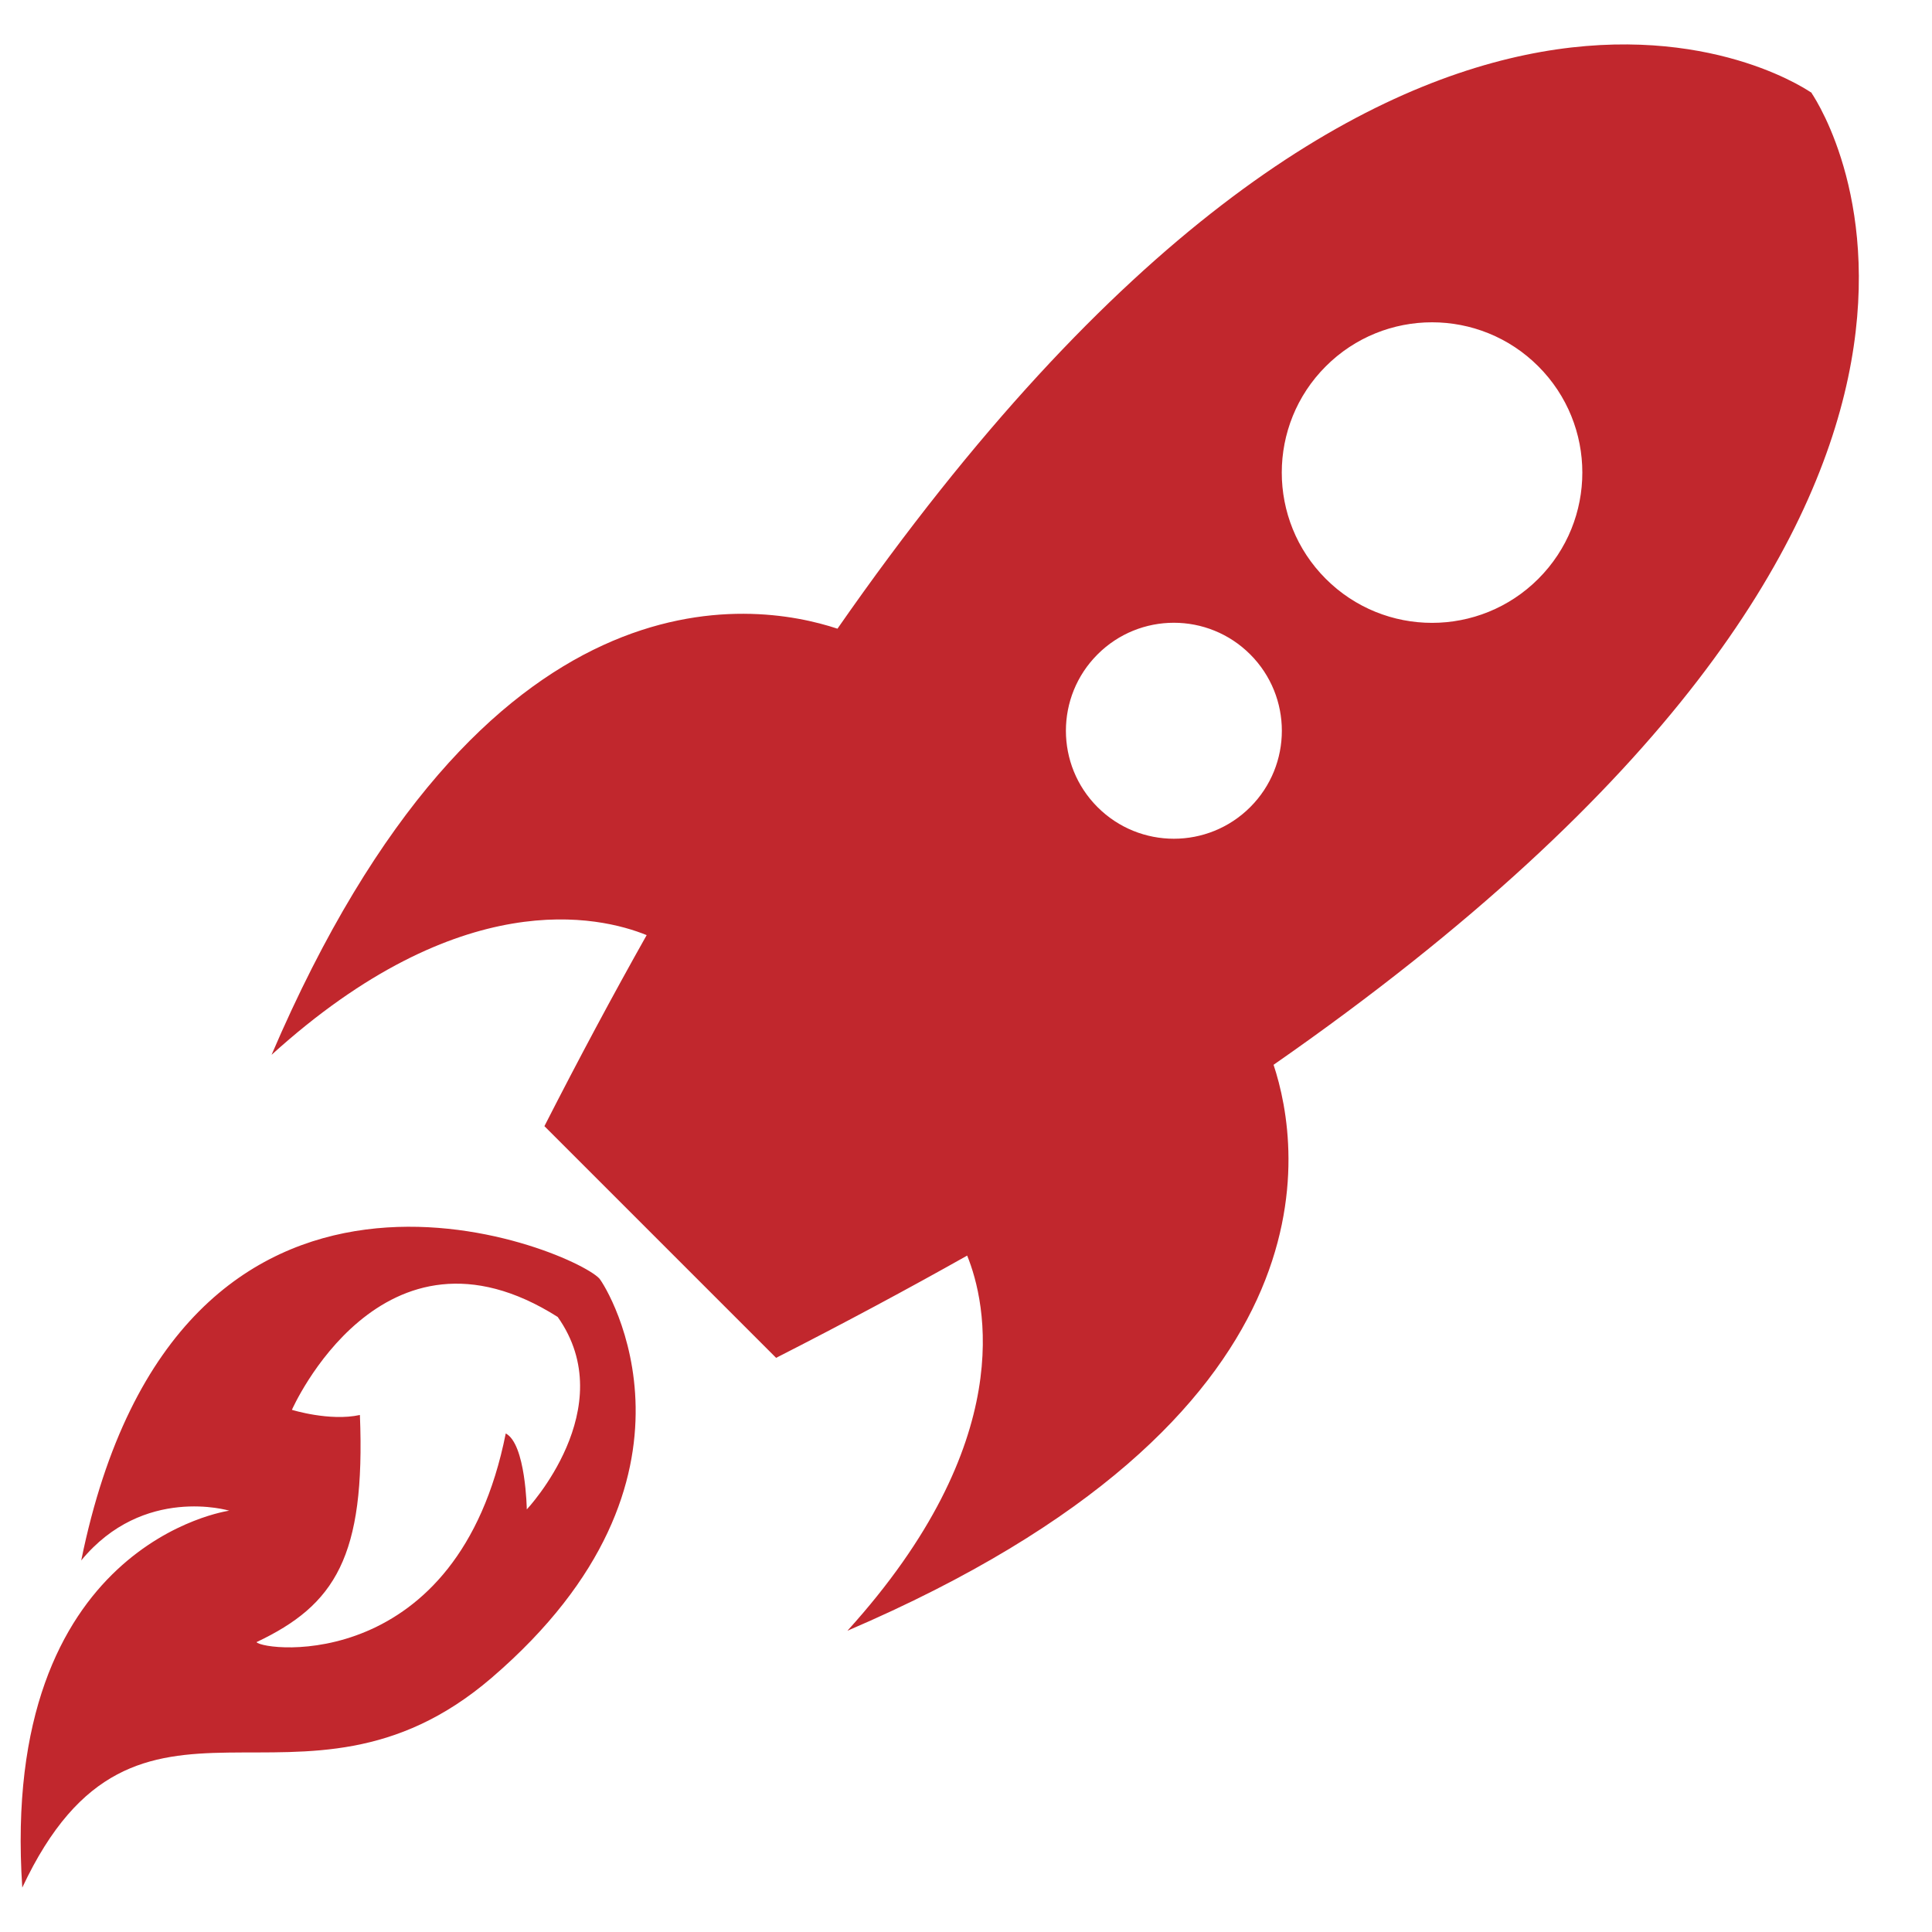
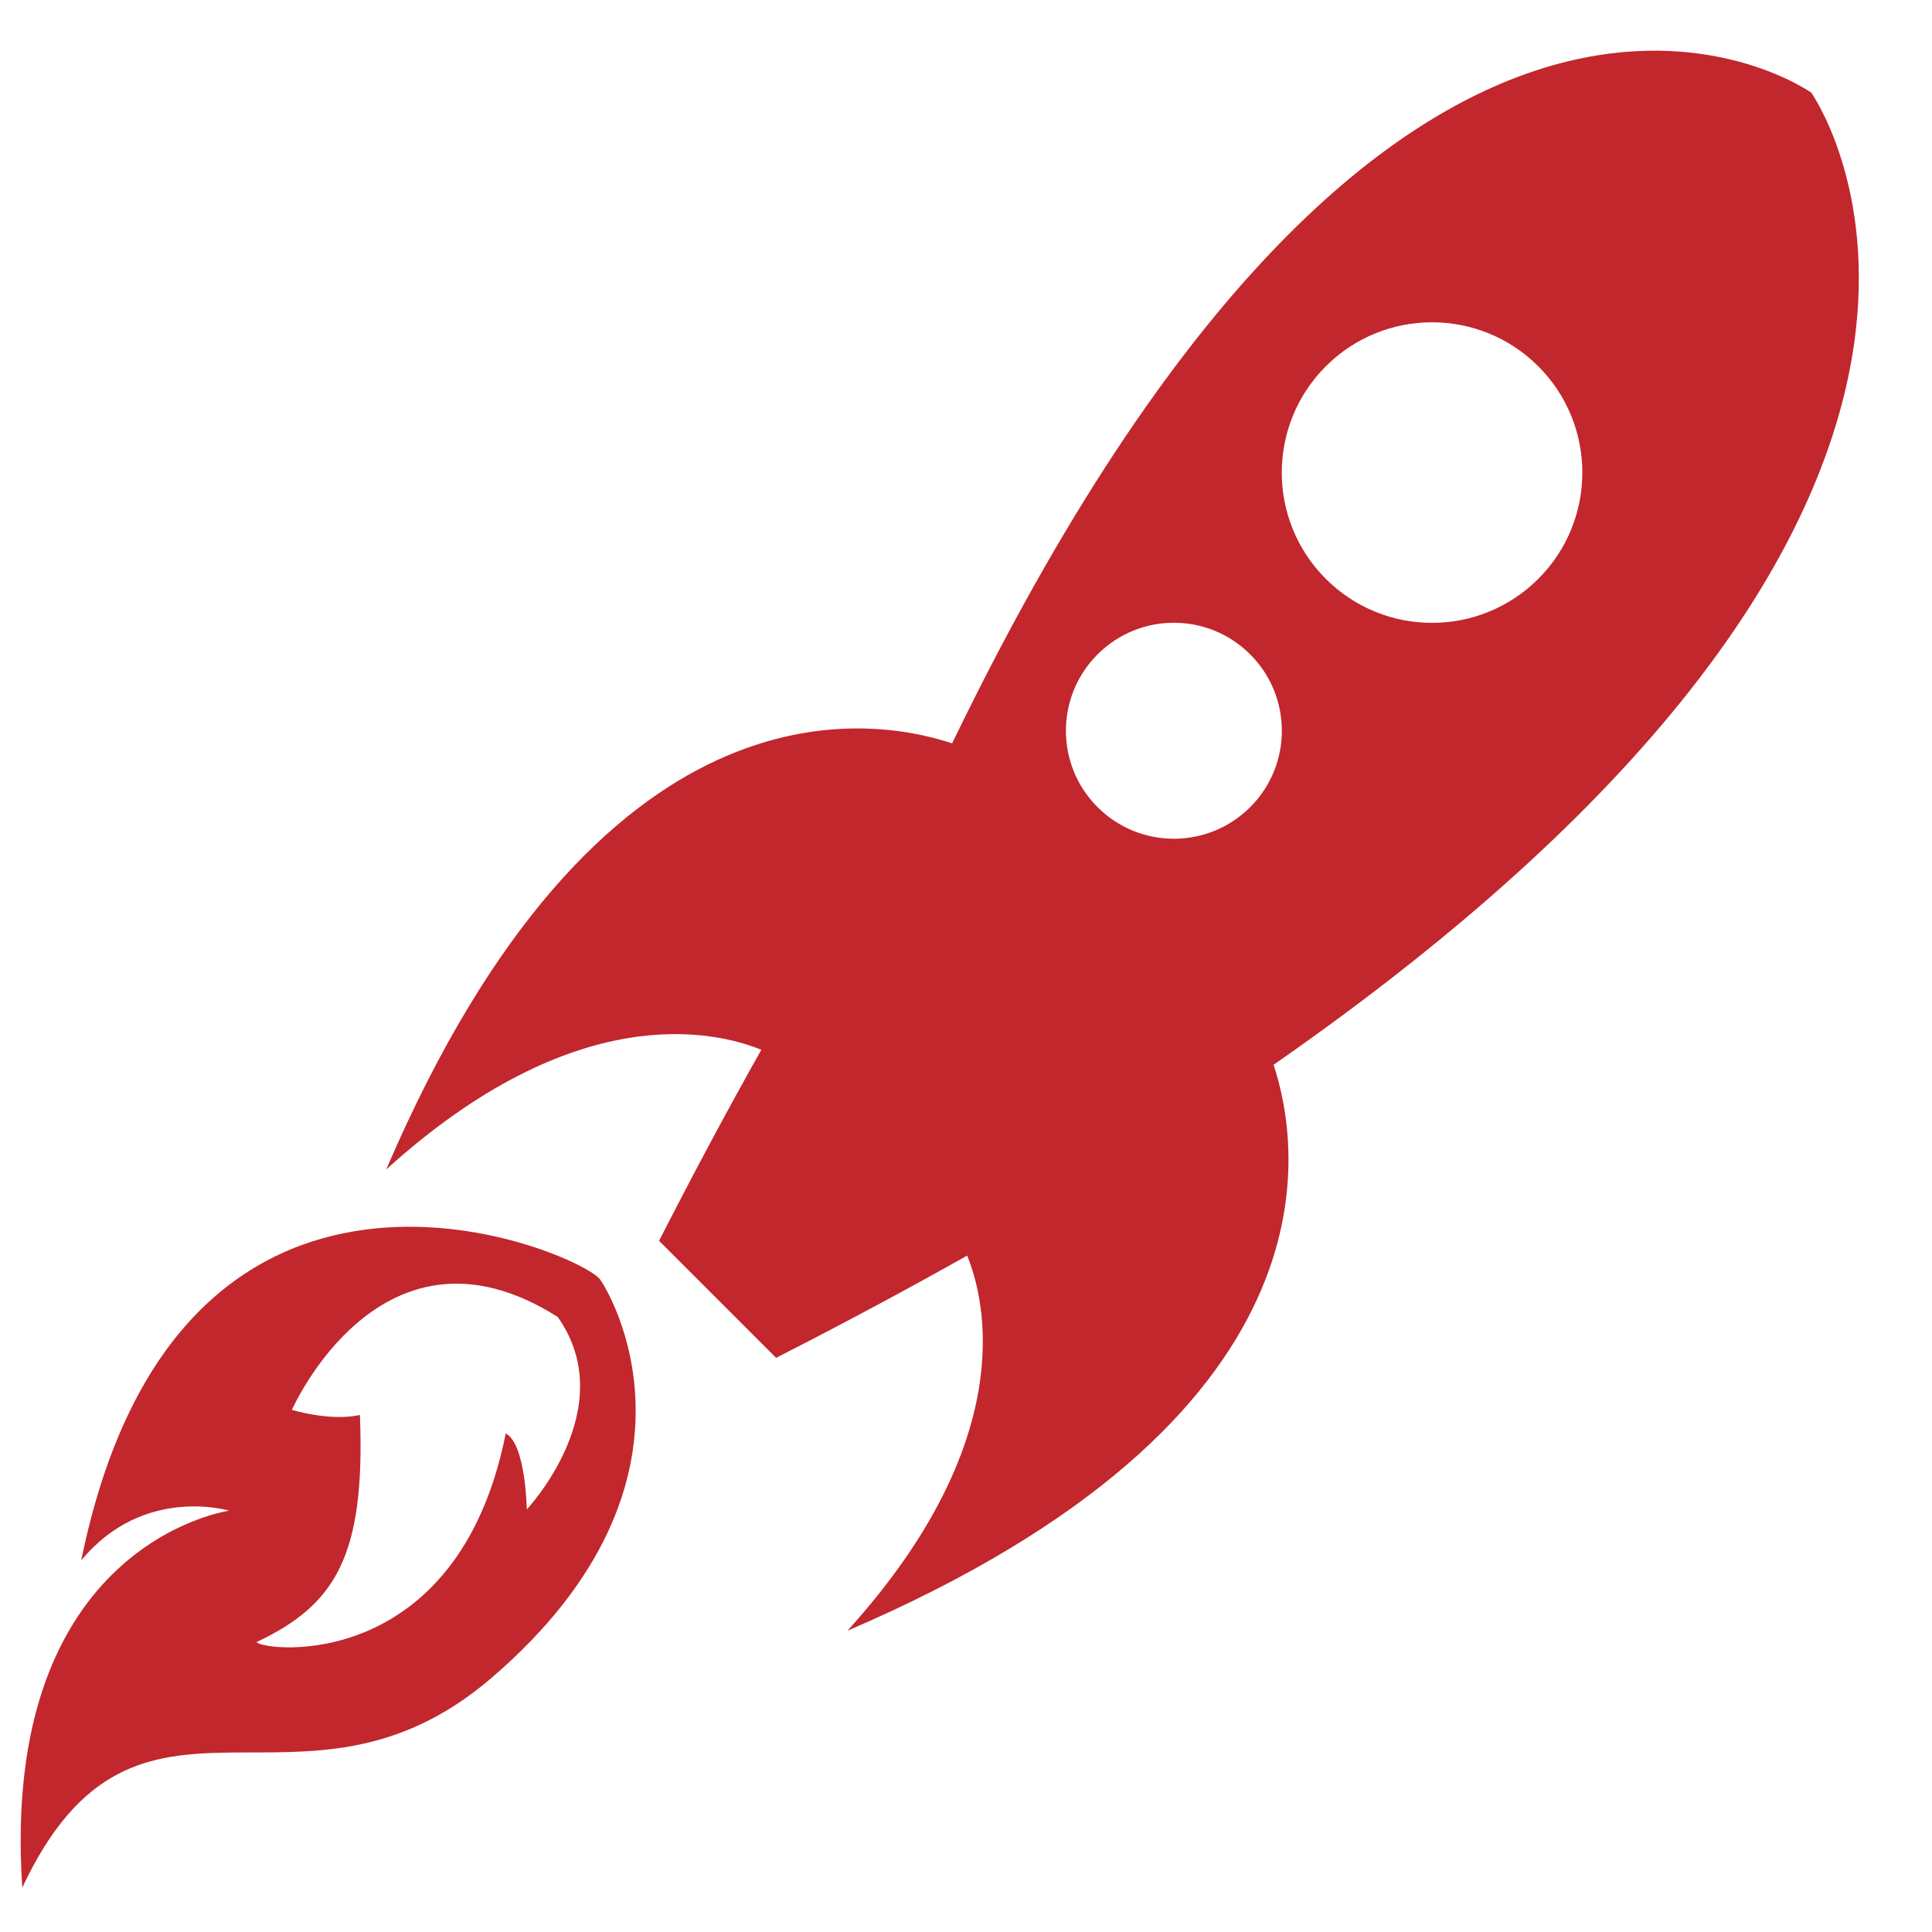
<svg xmlns="http://www.w3.org/2000/svg" version="1.1" x="0px" y="0px" width="66px" height="66px" viewBox="-0.706 -1.518 66 66" overflow="visible" enable-background="new -0.706 -1.518 66 66" xml:space="preserve">
  <defs>
</defs>
-   <path id="project_launch_3_" fill-rule="evenodd" clip-rule="evenodd" fill="#C1272D" d="M42.801,34.857  c0.948,2.859,2.396,12.067-14.557,19.333c5.849-6.455,4.741-11.209,4.09-12.815c-2.042,1.149-4.214,2.314-6.527,3.493  c-0.561-0.561-3.611-3.61-3.917-3.917c-0.017-0.017-0.027-0.027-0.027-0.027c-0.309-0.308-3.41-3.41-3.971-3.971  c1.18-2.313,2.344-4.485,3.493-6.526c-1.606-0.652-6.36-1.76-12.814,4.089c7.265-16.952,16.473-15.505,19.332-14.557  C46.929-7.388,60.436,1.152,61.153,1.635l0.005-0.006c0,0,0.005,0.007,0.012,0.017c0.01,0.006,0.016,0.011,0.016,0.011L61.18,1.661  C61.661,2.378,70.146,15.833,42.801,34.857z M36.787,20.838c-1.44,1.44-1.44,3.775,0,5.216c1.44,1.441,3.776,1.441,5.217,0  c1.44-1.44,1.44-3.775,0-5.216C40.563,19.396,38.227,19.396,36.787,20.838z M51.845,10.996c-2.005-2.005-5.255-2.005-7.26,0  s-2.005,5.255,0,7.26s5.255,2.005,7.26,0S53.85,13.001,51.845,10.996z M19.766,42.155c0.279,0.326,4.259,6.824-3.674,13.641  c-6.574,5.649-12.101-1.22-16.037,7.169c-0.784-11.794,7.07-12.876,7.07-12.876s-2.931-0.883-5.056,1.7  C5.382,35.529,18.778,41.115,19.766,42.155z M9.266,46.644c0,0,1.29,0.402,2.323,0.176c0.192,4.841-0.847,6.489-3.533,7.76  c0.28,0.325,6.878,1.079,8.515-7.129c0.685,0.356,0.719,2.595,0.719,2.595s3.259-3.462,1.056-6.575  C12.334,39.662,9.266,46.644,9.266,46.644z" />
+   <path id="project_launch_3_" fill-rule="evenodd" clip-rule="evenodd" fill="#C1272D" d="M42.801,34.857  c0.948,2.859,2.396,12.067-14.557,19.333c5.849-6.455,4.741-11.209,4.09-12.815c-2.042,1.149-4.214,2.314-6.527,3.493  c-0.017-0.017-0.027-0.027-0.027-0.027c-0.309-0.308-3.41-3.41-3.971-3.971  c1.18-2.313,2.344-4.485,3.493-6.526c-1.606-0.652-6.36-1.76-12.814,4.089c7.265-16.952,16.473-15.505,19.332-14.557  C46.929-7.388,60.436,1.152,61.153,1.635l0.005-0.006c0,0,0.005,0.007,0.012,0.017c0.01,0.006,0.016,0.011,0.016,0.011L61.18,1.661  C61.661,2.378,70.146,15.833,42.801,34.857z M36.787,20.838c-1.44,1.44-1.44,3.775,0,5.216c1.44,1.441,3.776,1.441,5.217,0  c1.44-1.44,1.44-3.775,0-5.216C40.563,19.396,38.227,19.396,36.787,20.838z M51.845,10.996c-2.005-2.005-5.255-2.005-7.26,0  s-2.005,5.255,0,7.26s5.255,2.005,7.26,0S53.85,13.001,51.845,10.996z M19.766,42.155c0.279,0.326,4.259,6.824-3.674,13.641  c-6.574,5.649-12.101-1.22-16.037,7.169c-0.784-11.794,7.07-12.876,7.07-12.876s-2.931-0.883-5.056,1.7  C5.382,35.529,18.778,41.115,19.766,42.155z M9.266,46.644c0,0,1.29,0.402,2.323,0.176c0.192,4.841-0.847,6.489-3.533,7.76  c0.28,0.325,6.878,1.079,8.515-7.129c0.685,0.356,0.719,2.595,0.719,2.595s3.259-3.462,1.056-6.575  C12.334,39.662,9.266,46.644,9.266,46.644z" />
</svg>